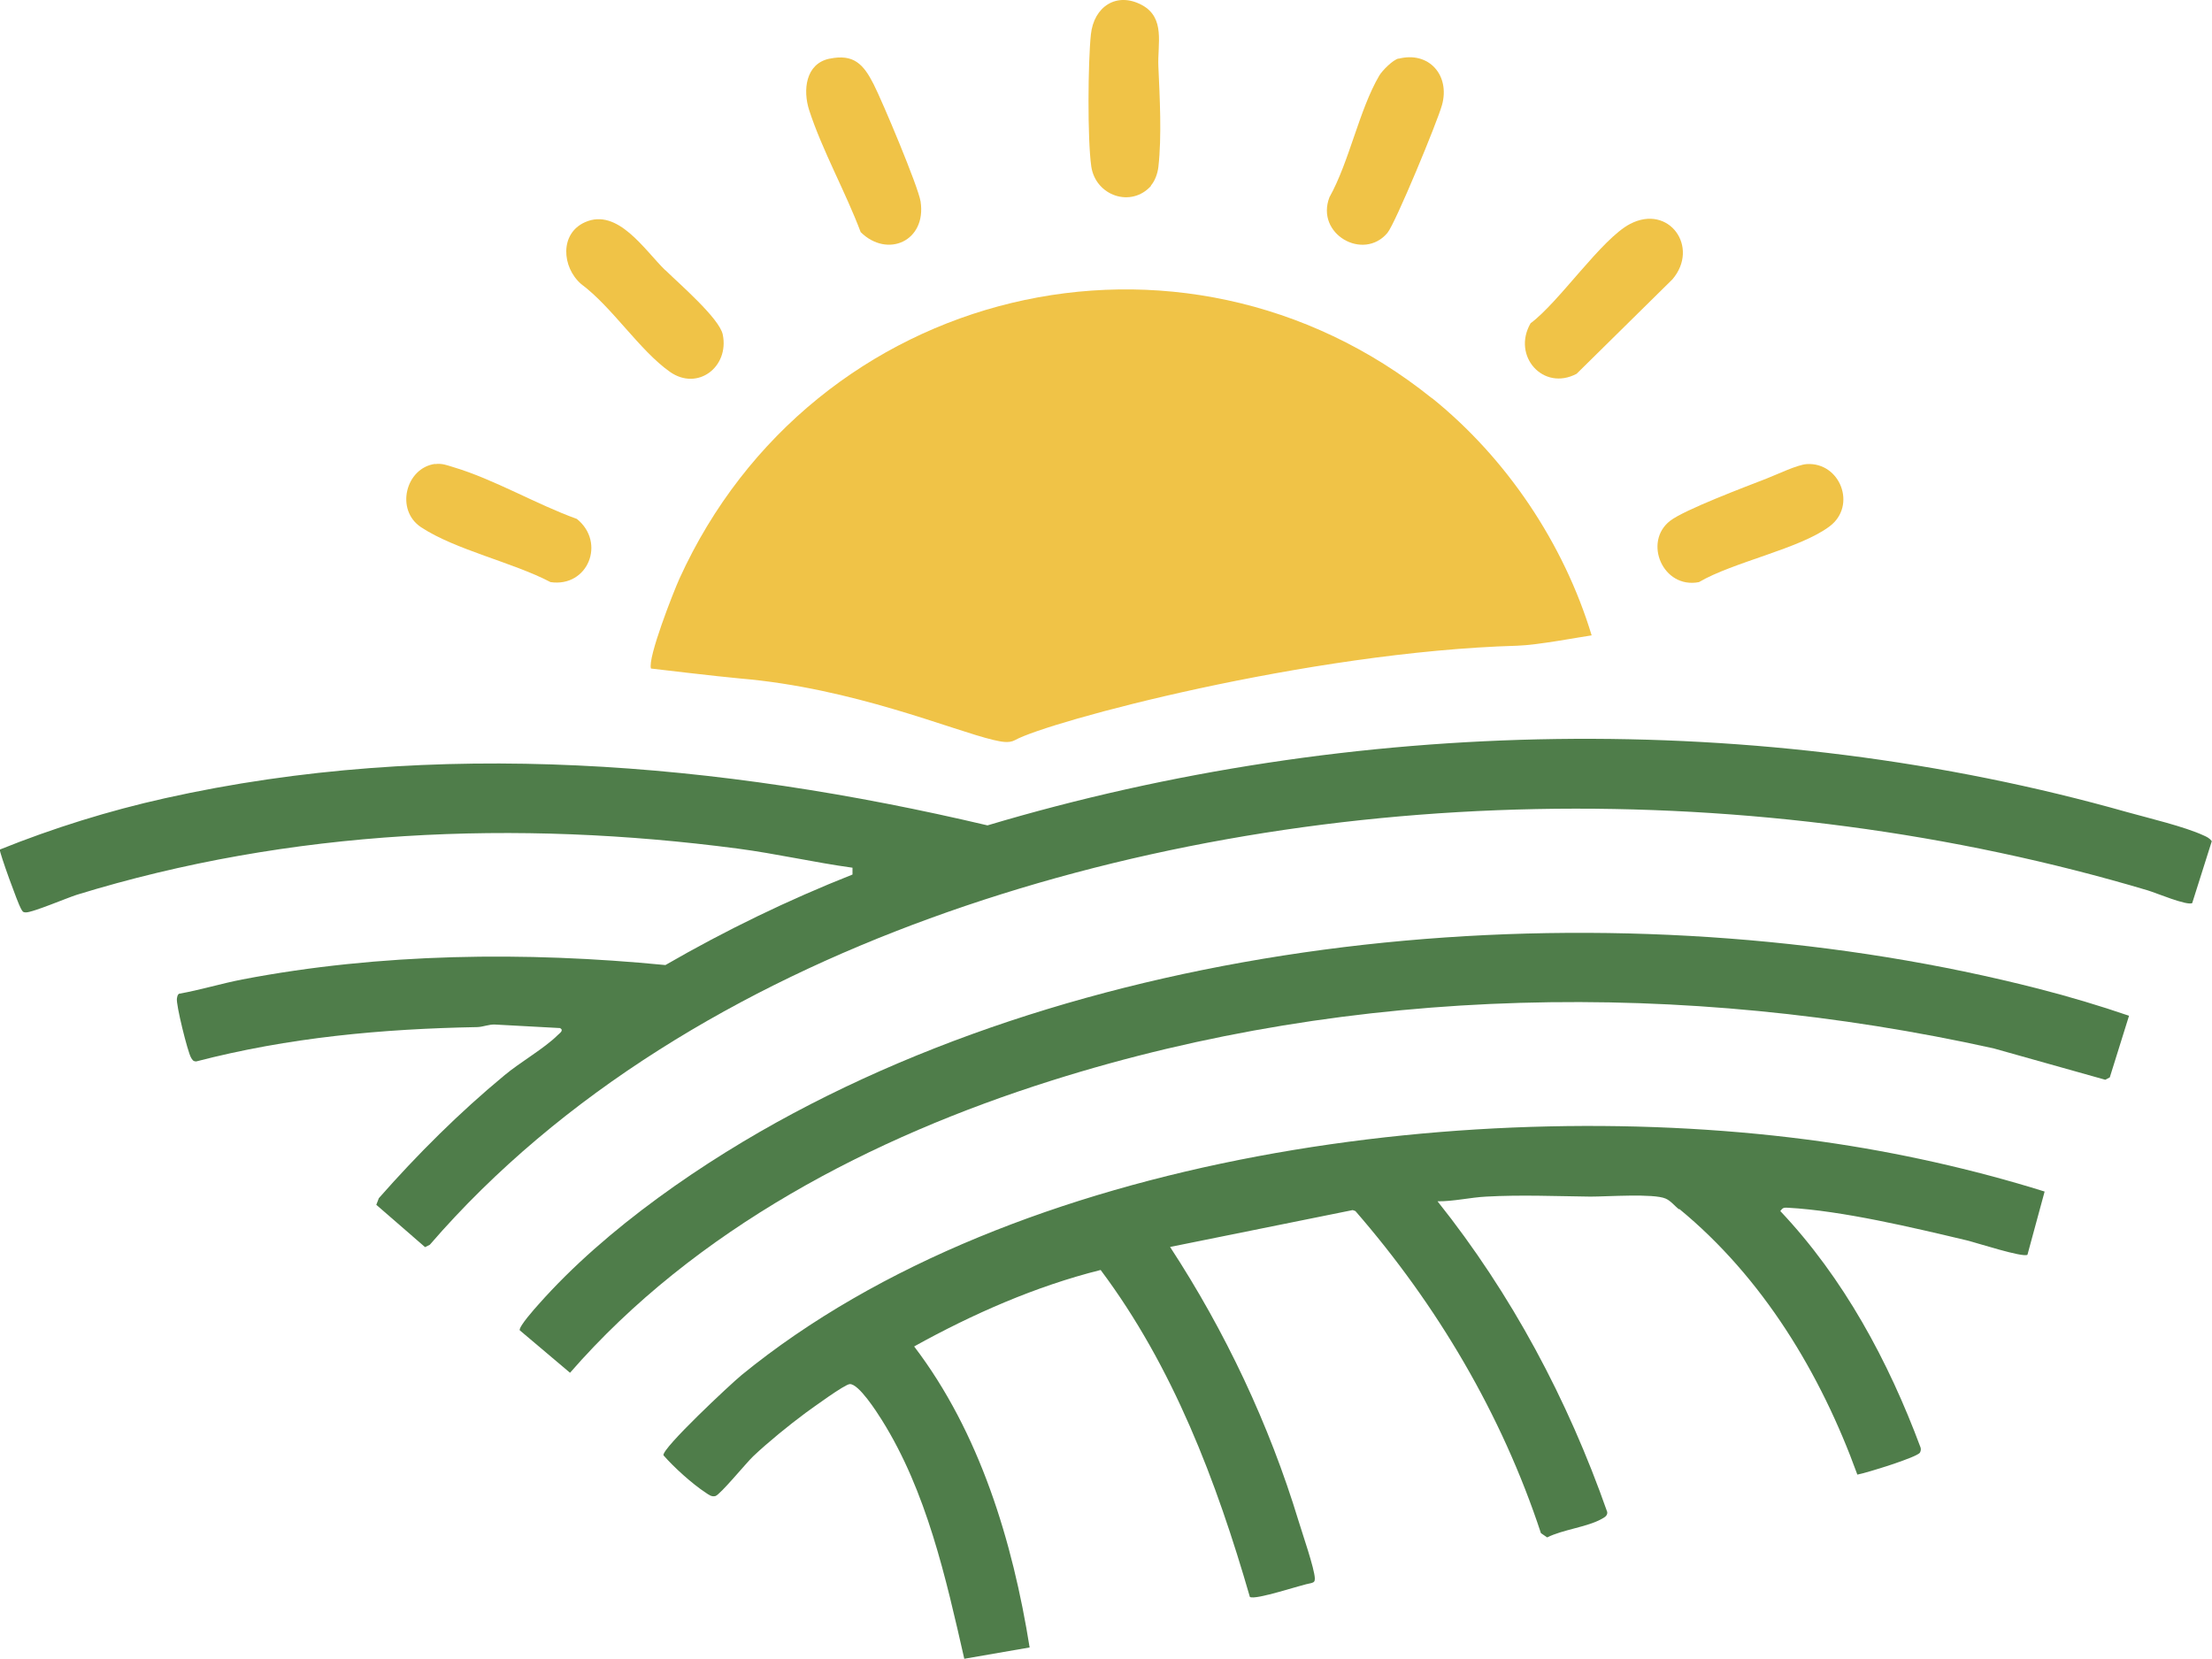
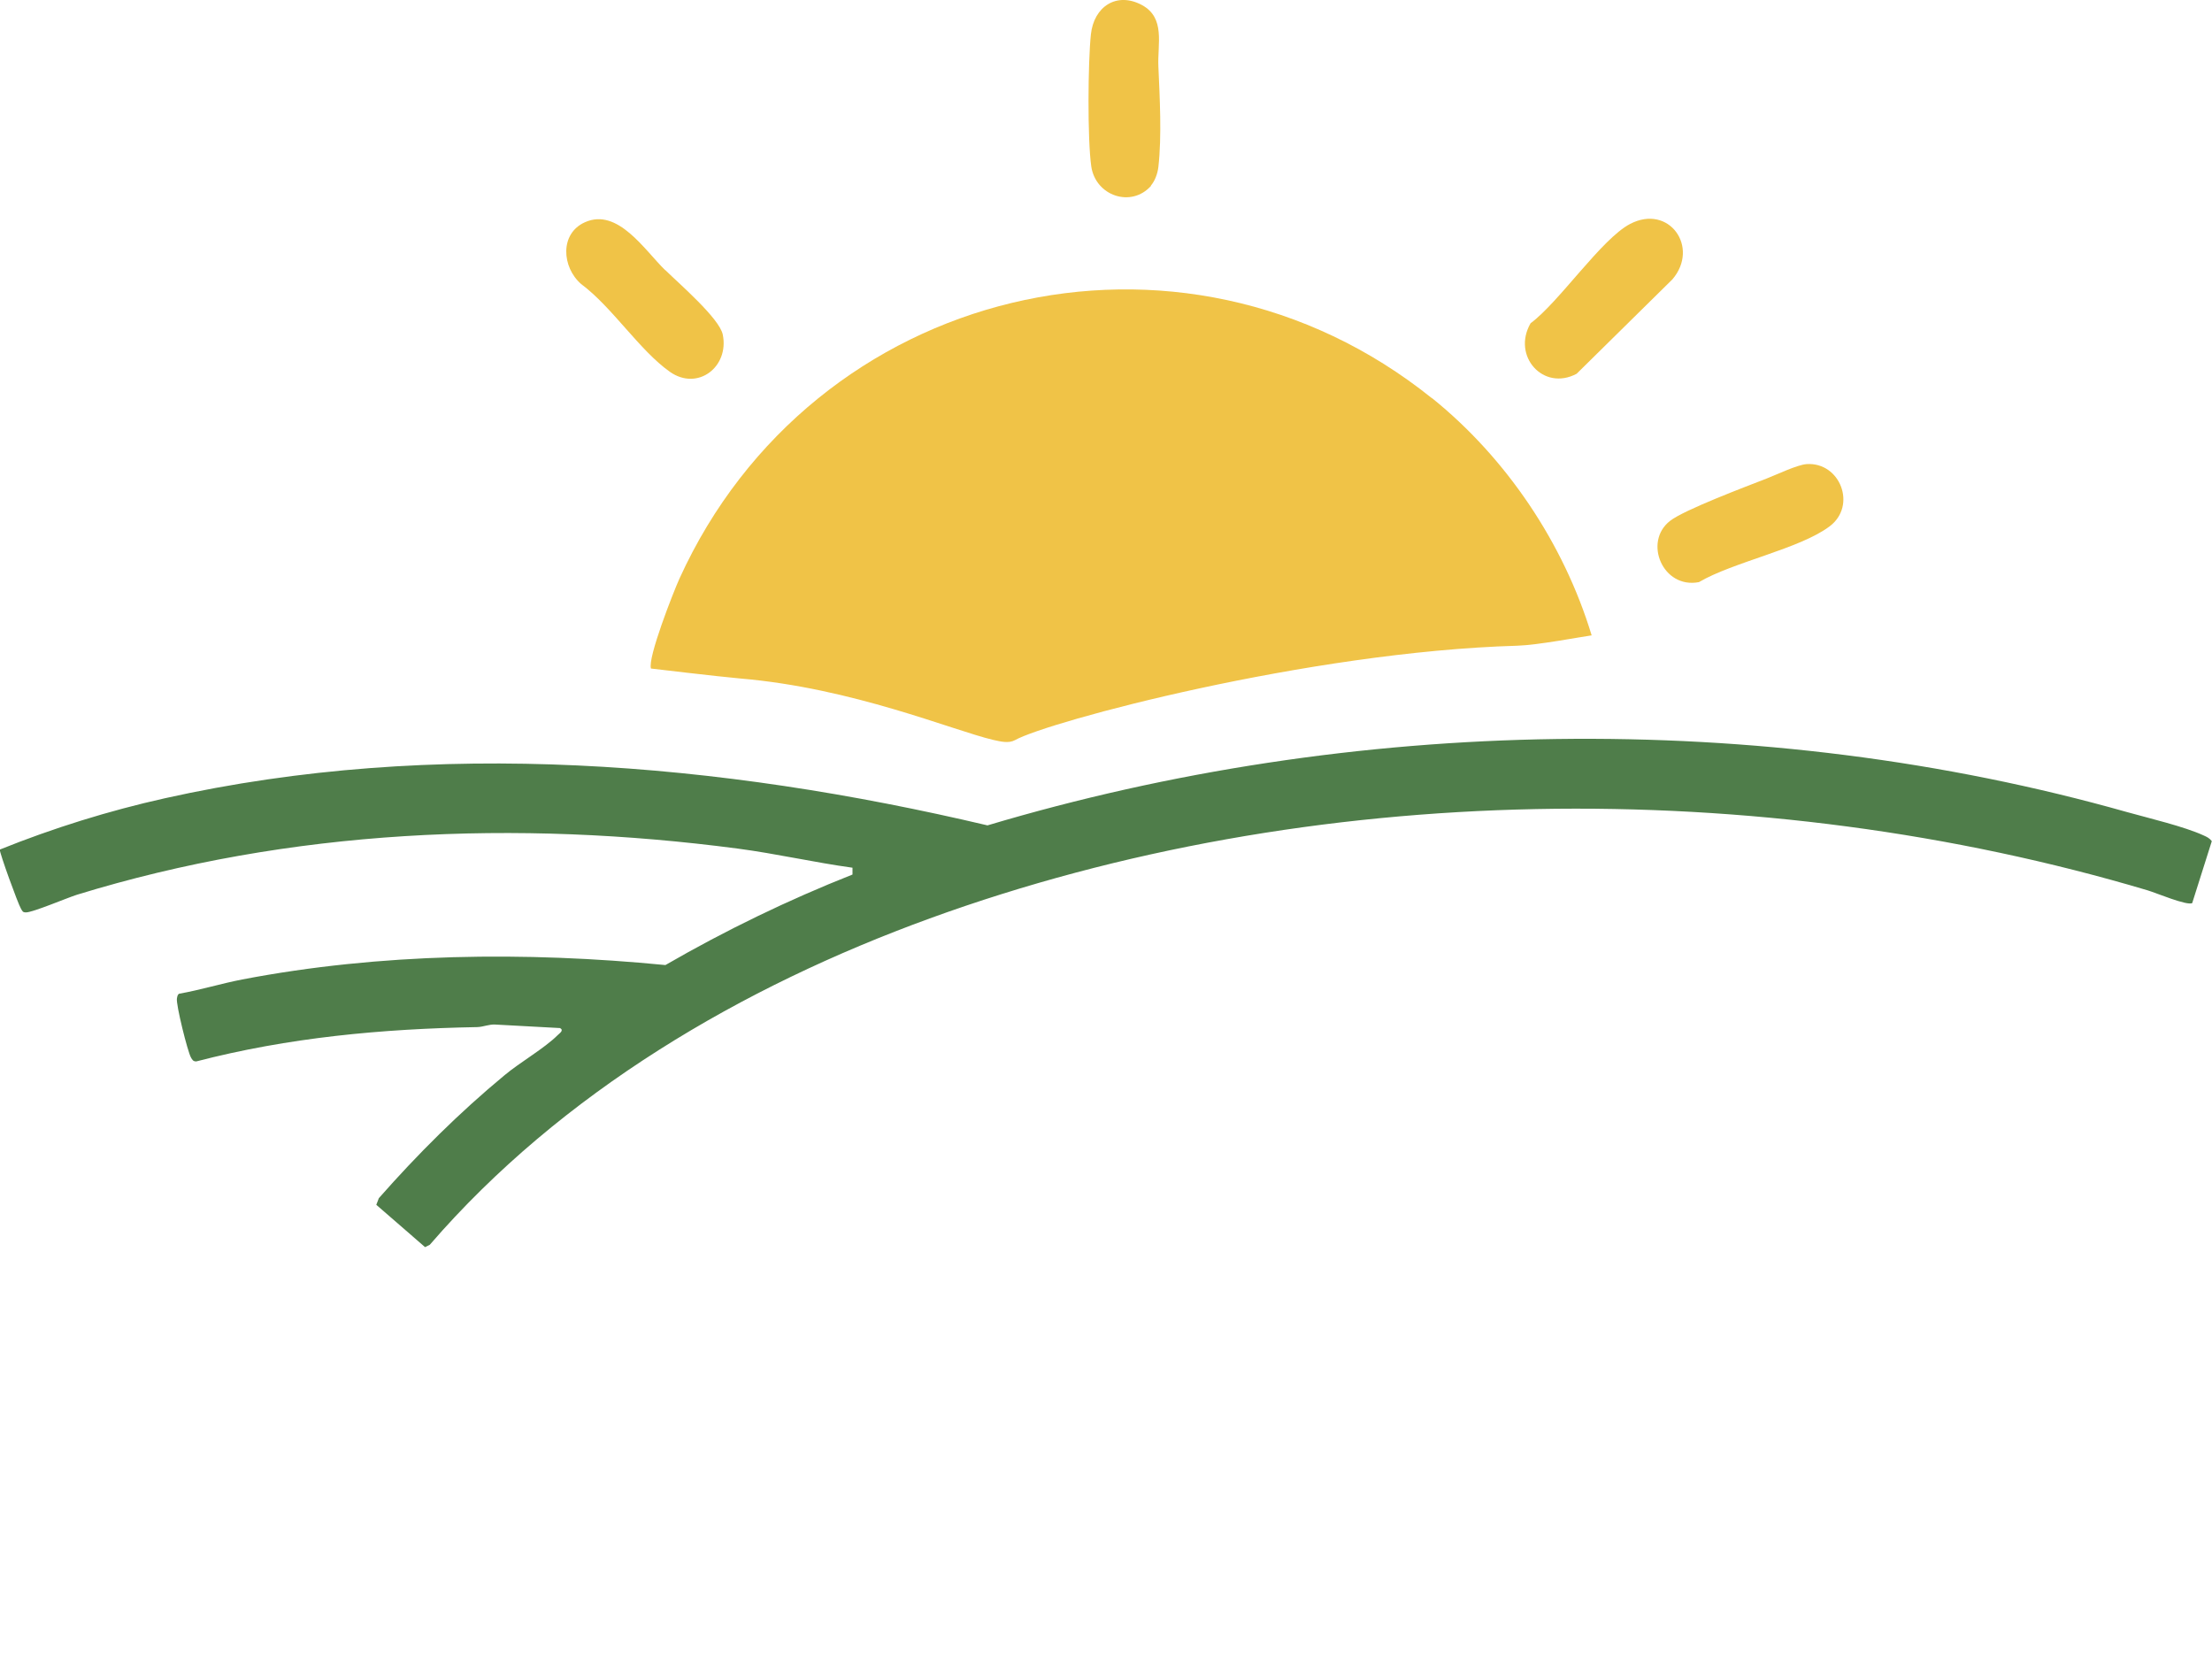
<svg xmlns="http://www.w3.org/2000/svg" id="Layer_2" viewBox="0 0 113.39 85.04">
  <defs>
    <style>.cls-1{fill:#f0c347;}.cls-2{fill:#4f7d4a;}</style>
  </defs>
  <g id="Layer_1-2">
    <path class="cls-2" d="M112.38,46.29c-.25.16-1.88-.53-2.29-.65-19.88-5.92-42.89-5.67-62.43,1.44-9.62,3.5-18.87,8.91-25.63,16.73l-.24.12-2.5-2.17.13-.34c1.99-2.26,4.12-4.38,6.44-6.3.8-.67,2.05-1.38,2.73-2.06.1-.1.33-.24.12-.36l-3.32-.18c-.32-.02-.61.12-.92.13-4.89.09-9.67.53-14.41,1.76-.16,0-.2-.08-.27-.2-.17-.29-.78-2.74-.72-3.03.02-.09.02-.18.11-.24,1.08-.19,2.15-.52,3.23-.73,7.1-1.36,14.53-1.44,21.7-.74,3.08-1.78,6.28-3.33,9.59-4.64v-.35c-1.96-.27-3.91-.72-5.88-.98-11.32-1.49-22.95-1-33.89,2.37-.5.16-2.27.91-2.6.9-.18,0-.18-.07-.26-.2-.15-.25-1.1-2.86-1.08-3.02,2.73-1.1,5.59-1.99,8.46-2.63,13.89-3.1,28.44-1.85,42.17,1.39,18.69-5.58,39.61-6,58.42-.68,1.11.31,2.94.74,3.93,1.2.16.07.3.14.41.29l-1,3.16Z" />
-     <path class="cls-2" d="M86.06,61.99c-.21-.17-.42-.44-.68-.55-.62-.27-2.99-.1-3.85-.1-1.75-.02-3.57-.1-5.35,0-.8.04-1.68.25-2.49.24,3.79,4.75,6.68,10.17,8.7,15.93.02.2-.16.28-.3.36-.74.41-1.99.54-2.78.94l-.32-.22c-2.01-6.1-5.33-11.7-9.51-16.51l-.14-.05-9.36,1.89c2.83,4.33,5.08,9.09,6.59,14.06.19.63.81,2.41.83,2.93,0,.15-.03.2-.18.24-.51.08-2.86.89-3.15.71-1.71-5.92-3.94-11.81-7.65-16.76-3.32.83-6.57,2.26-9.56,3.92,3.36,4.41,5.05,9.99,5.92,15.43l-3.35.58c-.95-4.17-1.93-8.57-4.22-12.23-.27-.43-1.19-1.87-1.65-1.85-.26.01-1.92,1.23-2.27,1.48-.85.63-1.92,1.5-2.68,2.22-.34.32-1.7,1.98-1.94,2.04-.2.05-.34-.07-.49-.17-.69-.45-1.63-1.3-2.17-1.92-.09-.35,3.44-3.65,4-4.11,14.06-11.49,37.97-14.42,55.39-11.97,3.82.54,7.73,1.41,11.41,2.56l-.88,3.24c-.23.16-2.62-.62-3.12-.74-2.74-.65-6.39-1.52-9.16-1.67-.2-.01-.26-.01-.39.17,3.25,3.44,5.54,7.69,7.19,12.12.03.1.01.18-.03.26-.13.24-2.76,1.05-3.21,1.13-1.88-5.19-4.85-10.1-9.13-13.62Z" />
-     <path class="cls-2" d="M109.14,52.06l-.99,3.17-.23.12-5.73-1.61c-15.86-3.51-32.75-3.26-48.28,1.65-9.2,2.9-18.27,7.61-24.69,14.98l-2.58-2.18c-.04-.2.78-1.12.97-1.33,3.45-3.9,8.51-7.37,13.07-9.8,18.57-9.91,43.67-11.54,63.84-6.37,1.56.4,3.1.86,4.62,1.38Z" />
    <path class="cls-1" d="M73.41,20.41c3.81,3.07,6.75,7.44,8.18,12.16-.58.08-2.77.5-3.81.53-10.74.31-24.08,3.9-25.75,4.84-.33.18-.74.07-1.11-.01-2.12-.5-7.19-2.66-12.98-3.15-1.13-.1-4.57-.51-4.57-.51-.18-.54,1.14-3.9,1.46-4.61,6.83-15.01,25.71-19.59,38.58-9.24Z" />
    <path class="cls-1" d="M85.73,14.32l-4.91,4.84c-1.71.91-3.33-.91-2.36-2.59,1.46-1.08,3.64-4.33,5.1-5.09,1.99-1.04,3.58,1.19,2.17,2.84Z" />
    <path class="cls-1" d="M34.11,13.85c.7.69,2.77,2.47,2.94,3.3.34,1.66-1.29,2.91-2.71,1.91-1.56-1.1-2.96-3.32-4.55-4.5-.99-.86-1.11-2.59.2-3.17,1.68-.75,3.06,1.44,4.11,2.46Z" />
    <path class="cls-1" d="M92.61,23.79c1.72-.11,2.59,2.13,1.18,3.19-1.52,1.15-4.95,1.83-6.7,2.86-1.85.36-2.87-2.06-1.48-3.14.73-.57,3.9-1.76,4.95-2.17.52-.2,1.57-.71,2.06-.74Z" />
-     <path class="cls-1" d="M22.3,23.79c.36-.05.62.06.95.16,2.08.62,4.26,1.91,6.32,2.65,1.5,1.21.57,3.52-1.35,3.24-1.92-1.01-4.87-1.65-6.63-2.81-1.34-.88-.8-3.04.71-3.25Z" />
-     <path class="cls-1" d="M71.69,3.01c1.56-.4,2.65.85,2.23,2.37-.23.84-2.39,6.07-2.8,6.56-1.23,1.46-3.7.06-2.97-1.83,1.02-1.83,1.52-4.47,2.55-6.23.16-.27.7-.81.99-.88Z" />
    <path class="cls-1" d="M59.01,9.52c-1.02,1.15-2.85.52-3.07-.99-.2-1.4-.17-5.33-.02-6.76s1.32-2.21,2.62-1.51c1.21.66.79,1.99.84,3.14.07,1.59.18,3.57,0,5.16-.04.33-.17.71-.39.96Z" />
-     <path class="cls-1" d="M42.52,3.01c1.24-.26,1.74.28,2.26,1.3.44.86,2.29,5.25,2.41,6.02.31,2.03-1.7,2.92-3.07,1.57-.77-2.05-1.97-4.19-2.64-6.25-.33-1.02-.19-2.38,1.03-2.64Z" />
  </g>
</svg>